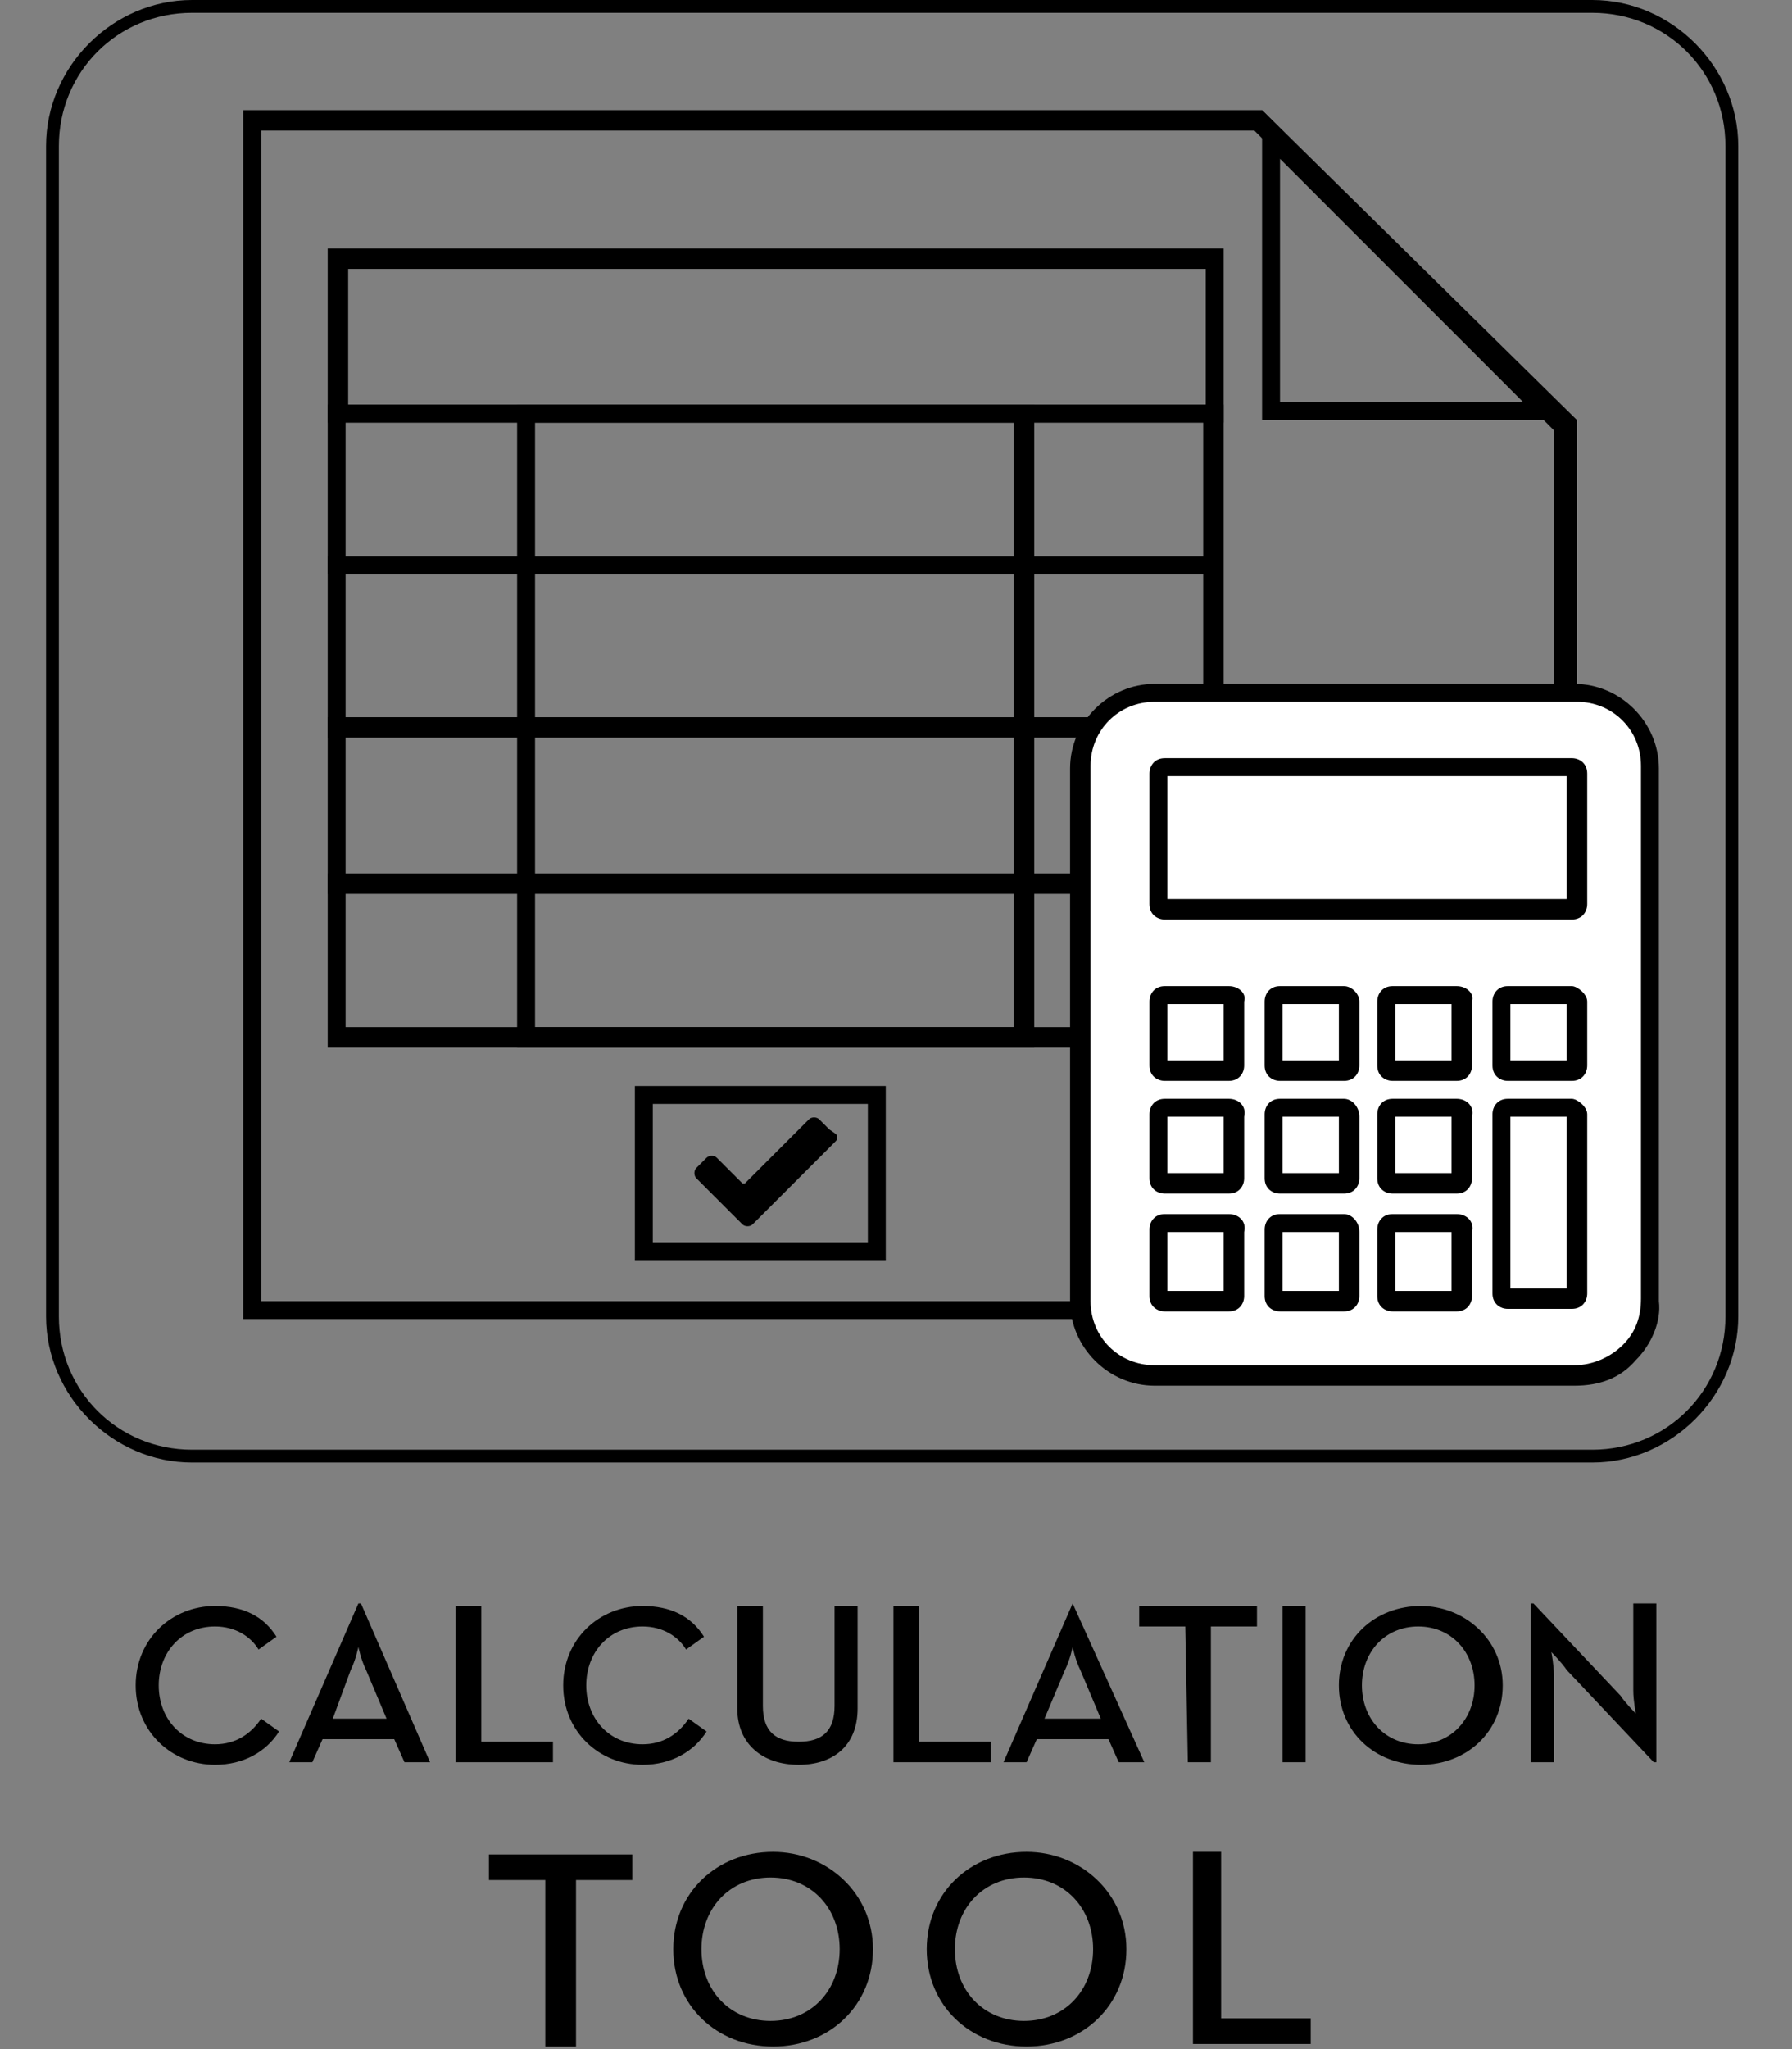
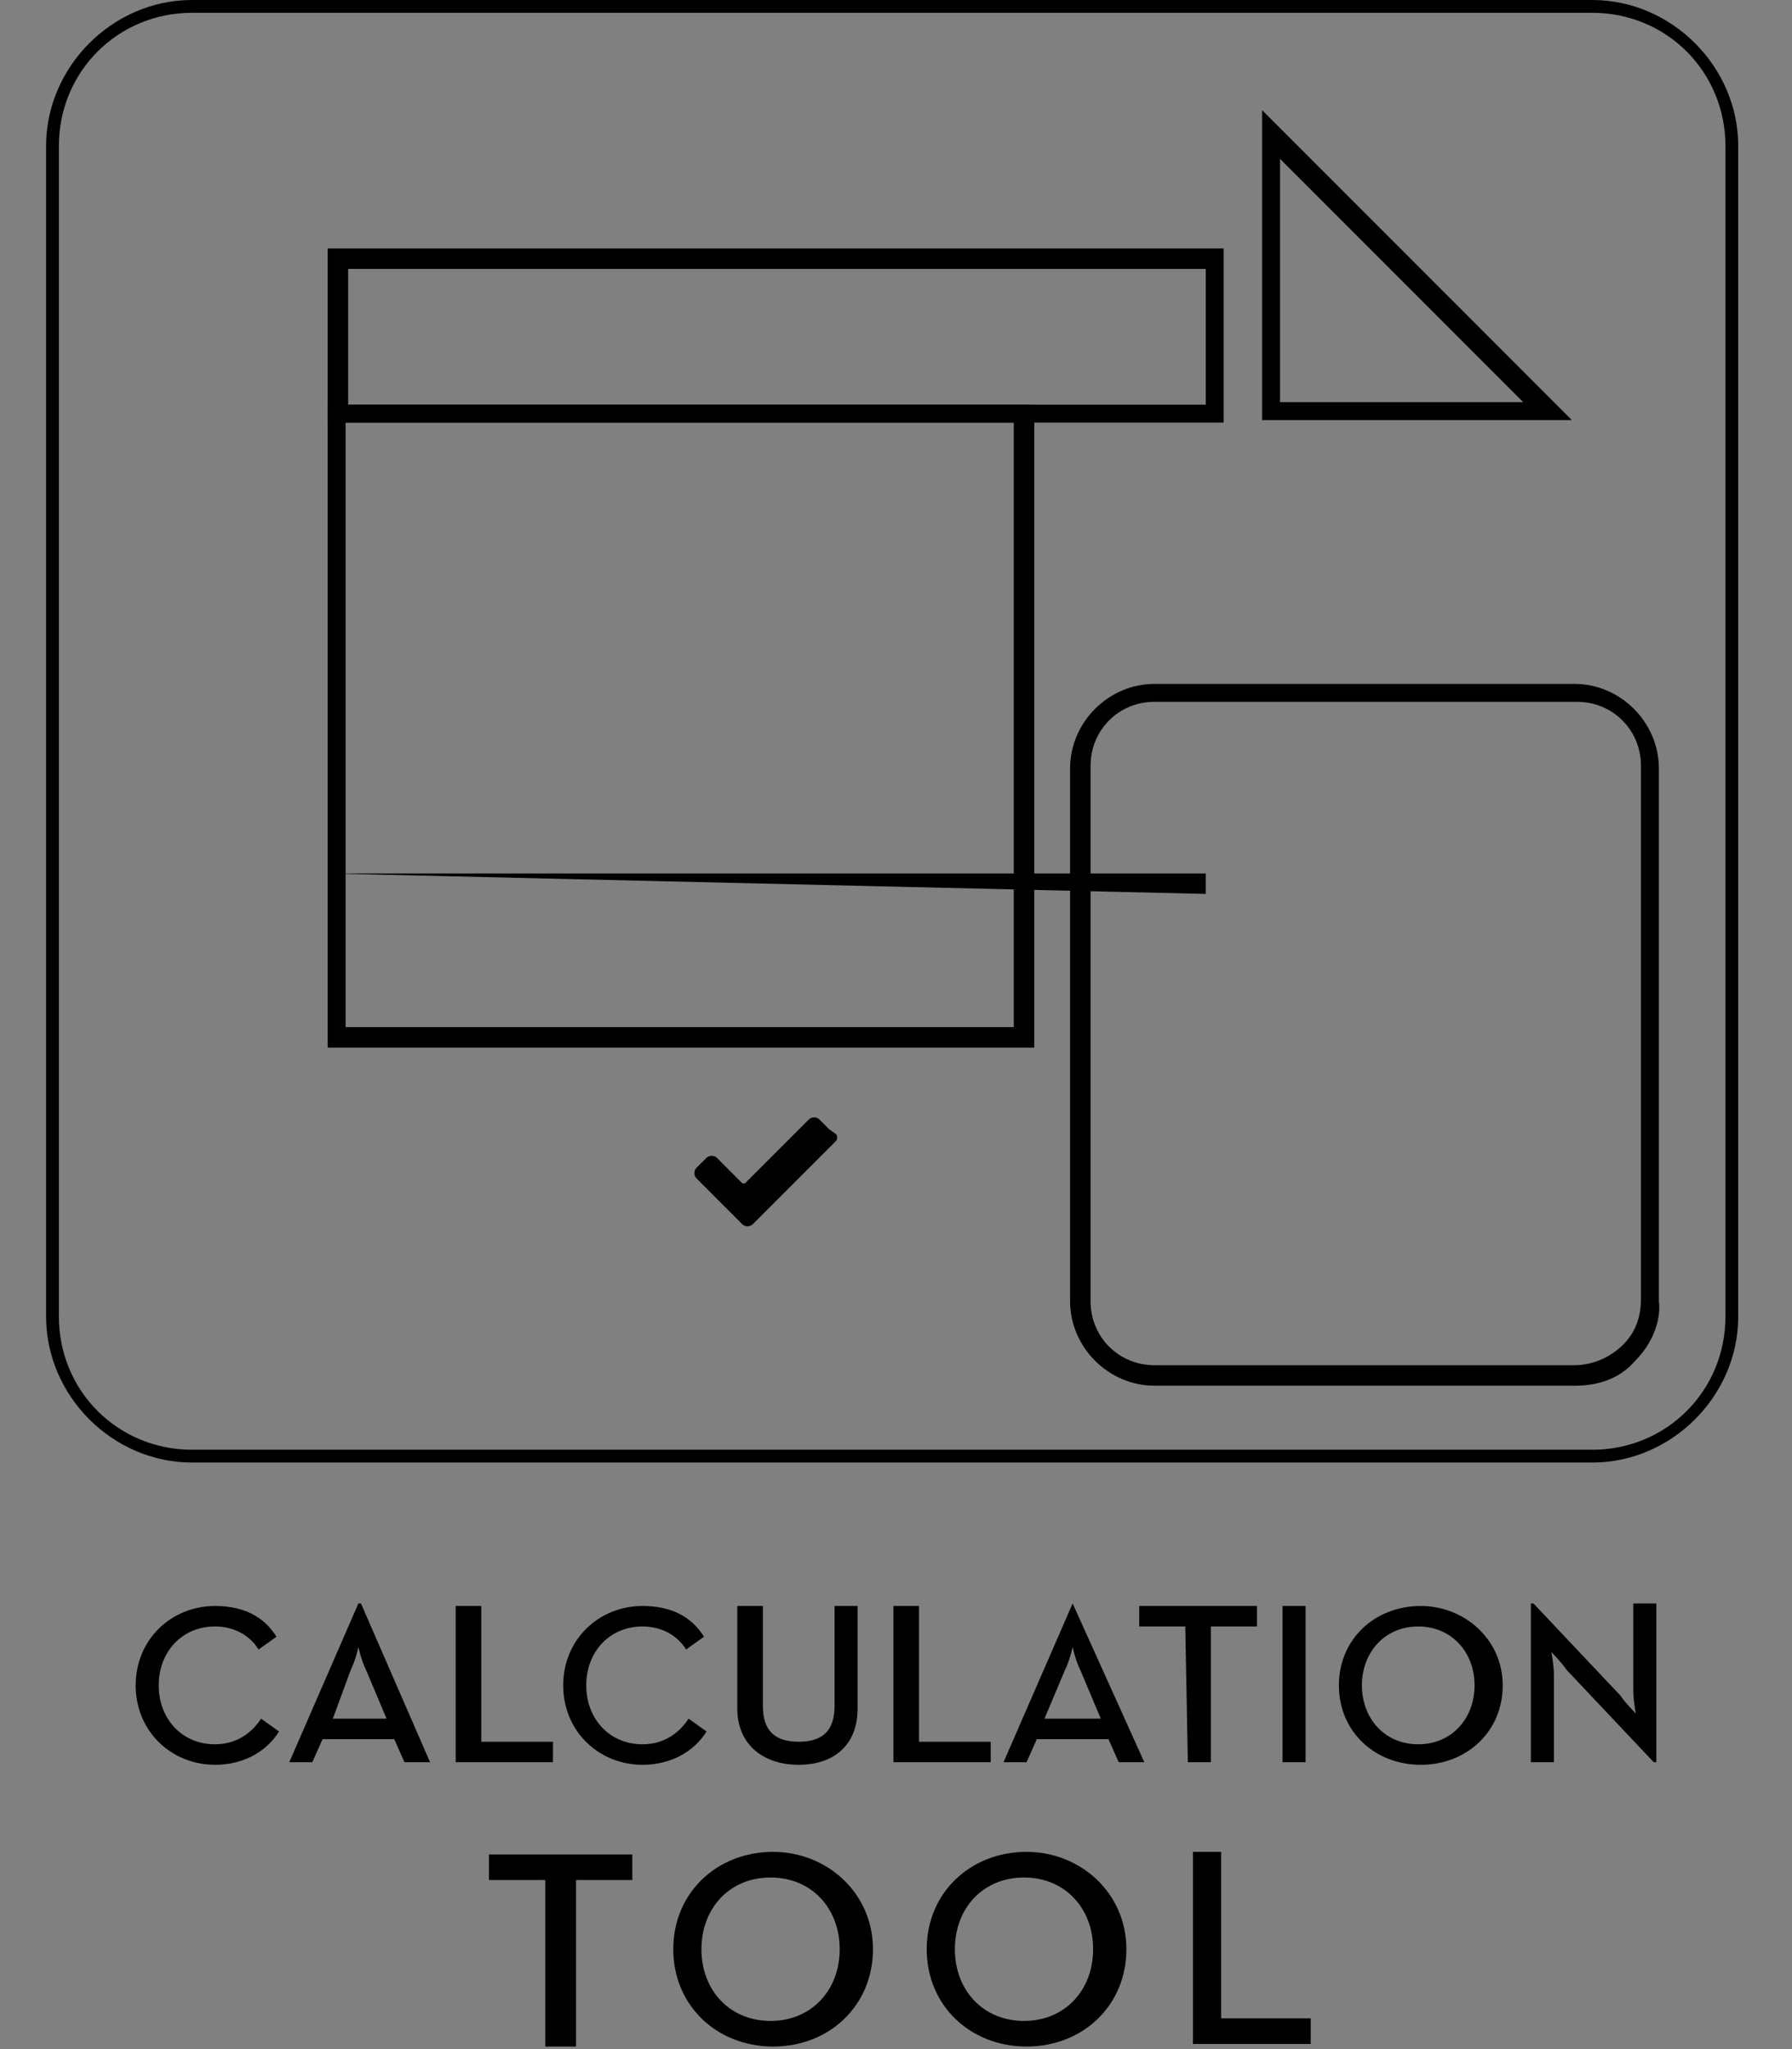
<svg xmlns="http://www.w3.org/2000/svg" viewBox="0 0 70 80">
  <rect x="0" y="0" width="70" height="80" fill="#808080" stroke="none" />
  <path d="M7.5.5C4.6.5 2.3 2.8 2.3 5.7v45.7c0 2.9 2.3 5.2 5.2 5.2h54.7c2.9 0 5.2-2.3 5.2-5.2V5.7c0-2.9-2.3-5.2-5.2-5.2H7.5zm54.7 56.6H7.5c-3.1 0-5.7-2.6-5.7-5.7V5.7C1.8 2.6 4.4 0 7.5 0h54.7c3.1 0 5.7 2.6 5.7 5.7v45.7c0 3.1-2.6 5.7-5.7 5.7" />
-   <path d="M49 5.1l11.7 11.7v34H10.2V5.1H49m.3-.8H9.5v47.2h52.1V16.4L49.3 4.3z" />
  <path d="M50 6.2l9.5 9.5H50V6.2m-.7-1.9v12.1h12.1L49.3 4.3zM47.8 16.5h-35V9.7h35v6.8zm-34.2-.7h33.5v-5.3H13.6v5.3z" />
  <path d="M40.4 40.9H12.8V15.8h27.6v25.1zm-26.9-.8h26.1V16.5H13.5v23.6z" />
-   <path d="M47.7 40.9H20.2V15.8h27.6v25.1h-.1zm-26.8-.8H47V16.5H20.9v23.6zM34.6 49.2h-9.8v-6.8h9.8v6.8zm-9.1-.7h8.4v-5.4h-8.4v5.4z" />
-   <path d="M12.8 21.7h34.4v.7H12.8zM12.8 28h34.4v.8H12.8z" />
  <g>
-     <path d="M12.8 34.1h34.3v.8H12.8z" />
+     <path d="M12.8 34.1h34.3v.8z" />
  </g>
  <g>
    <path d="M5.3 65.8c0-1.8 1.4-3.1 3.1-3.1 1.1 0 1.9.4 2.4 1.2l-.7.5c-.3-.5-.9-.9-1.7-.9-1.3 0-2.2 1-2.2 2.3s.9 2.3 2.2 2.3c.8 0 1.4-.4 1.8-1l.7.5c-.5.8-1.4 1.3-2.5 1.3-1.7 0-3.1-1.3-3.1-3.1zM14 62.6h.1l2.7 6.2h-1l-.4-.9h-2.8l-.4.9h-.9l2.7-6.2zm1.1 4.5l-.8-1.9c-.2-.4-.3-.9-.3-.9s-.1.5-.3.9l-.7 1.9h2.1zM17.8 62.7h1V68h2.8v.8h-3.8v-6.1zM22 65.8c0-1.8 1.4-3.1 3.1-3.1 1.1 0 1.9.4 2.4 1.2l-.7.5c-.3-.5-.9-.9-1.7-.9-1.3 0-2.2 1-2.2 2.3s.9 2.3 2.2 2.3c.8 0 1.4-.4 1.8-1l.7.5c-.5.8-1.4 1.3-2.5 1.3-1.7 0-3.1-1.3-3.1-3.1zM28.8 66.7v-4h1v3.9c0 1 .5 1.4 1.4 1.4s1.4-.4 1.4-1.4v-3.9h.9v4c0 1.5-1 2.2-2.3 2.2-1.4 0-2.4-.8-2.4-2.2zM34.9 62.7h1V68h2.8v.8h-3.8v-6.1zM41.9 62.6l2.8 6.2h-1l-.4-.9h-2.8l-.4.9h-.9l2.7-6.2zm1.1 4.5l-.8-1.9c-.2-.4-.3-.9-.3-.9s-.1.5-.3.9l-.8 1.9H43zM46.3 63.5h-1.8v-.8h4.6v.8h-1.8v5.3h-.9l-.1-5.3zM50.1 62.7h.9v6.1h-.9v-6.1zM52.3 65.8c0-1.8 1.4-3.1 3.2-3.1 1.7 0 3.2 1.3 3.2 3.1s-1.4 3.1-3.2 3.1-3.2-1.3-3.2-3.1zm5.3 0c0-1.3-.9-2.3-2.2-2.3s-2.2 1-2.2 2.3.9 2.3 2.2 2.3 2.2-1 2.2-2.3zM61.2 65.2c-.2-.3-.6-.7-.6-.7s.1.5.1.9v3.4h-.9v-6.2h.1l3.4 3.6c.2.3.6.7.6.7s-.1-.5-.1-.9v-3.4h.9v6.2h-.1l-3.4-3.6zM21.3 73.4h-2.2v-1h5.6v1h-2.2v6.5h-1.2v-6.5zM26.3 76.1c0-2.2 1.7-3.8 3.9-3.8 2.1 0 3.9 1.6 3.9 3.8s-1.7 3.8-3.9 3.8-3.9-1.6-3.9-3.8zm6.5 0c0-1.6-1.1-2.8-2.7-2.8s-2.7 1.2-2.7 2.8c0 1.6 1.1 2.8 2.7 2.8s2.7-1.2 2.7-2.8zM36.2 76.1c0-2.2 1.7-3.8 3.9-3.8 2.1 0 3.9 1.6 3.9 3.8s-1.7 3.8-3.9 3.8-3.9-1.6-3.9-3.8zm6.5 0c0-1.6-1.1-2.8-2.7-2.8s-2.7 1.2-2.7 2.8c0 1.6 1.1 2.8 2.7 2.8s2.7-1.2 2.7-2.8zM46.5 72.3h1.2v6.5h3.5v1h-4.6v-7.5h-.1z" />
  </g>
  <g>
-     <path d="M61.6 53.8H45.2c-1.6 0-2.9-1.3-2.9-2.9V30c0-1.6 1.3-2.9 2.9-2.9h16.4c1.6 0 2.9 1.3 2.9 2.9v20.8c.1 1.6-1.2 3-2.9 3z" fill="#fff" />
    <path d="M61.5 54.1H45.1c-1.8 0-3.3-1.5-3.3-3.3V30c0-1.8 1.5-3.3 3.3-3.3h16.4c1.8 0 3.3 1.5 3.3 3.3v20.8c.1.8-.3 1.7-.9 2.3-.6.7-1.4 1-2.4 1zM45.1 27.4c-1.4 0-2.5 1.1-2.5 2.5v20.9c0 1.4 1.1 2.5 2.5 2.5h16.4c.7 0 1.4-.3 1.9-.8s.7-1.1.7-1.8V29.9c0-1.4-1.1-2.5-2.5-2.5H45.1z" />
    <g>
-       <path d="M61.2 30.3v4.8H45.6v-4.8h15.6m.2-.7H45.5c-.4 0-.6.3-.6.6v5.1c0 .4.3.6.6.6h15.9c.4 0 .6-.3.6-.6v-5.1c0-.4-.3-.6-.6-.6zM47.8 39.2v2.2h-2.2v-2.2h2.2m.2-.7h-2.5c-.4 0-.6.3-.6.6v2.5c0 .4.3.6.6.6H48c.4 0 .6-.3.6-.6v-2.5c.1-.3-.2-.6-.6-.6zM52.3 39.2v2.2h-2.2v-2.2h2.2m.2-.7H50c-.4 0-.6.3-.6.6v2.5c0 .4.3.6.6.6h2.5c.4 0 .6-.3.6-.6v-2.5c0-.3-.3-.6-.6-.6zM56.7 39.2v2.2h-2.2v-2.2h2.2m.2-.7h-2.5c-.4 0-.6.3-.6.6v2.5c0 .4.3.6.6.6h2.5c.4 0 .6-.3.6-.6v-2.5c.1-.3-.2-.6-.6-.6zM47.8 43.6v2.2h-2.2v-2.2h2.2m.2-.7h-2.5c-.4 0-.6.3-.6.6V46c0 .4.3.6.6.6H48c.4 0 .6-.3.6-.6v-2.4c.1-.4-.2-.7-.6-.7zM52.3 43.6v2.2h-2.2v-2.2h2.2m.2-.7H50c-.4 0-.6.3-.6.6V46c0 .4.3.6.6.6h2.5c.4 0 .6-.3.6-.6v-2.4c0-.4-.3-.7-.6-.7zM56.7 43.6v2.2h-2.2v-2.2h2.2m.2-.7h-2.5c-.4 0-.6.3-.6.6V46c0 .4.3.6.6.6h2.5c.4 0 .6-.3.6-.6v-2.4c.1-.4-.2-.7-.6-.7zM47.8 48.1v2.3h-2.2v-2.3h2.2m.2-.7h-2.5c-.4 0-.6.3-.6.6v2.6c0 .4.3.6.6.6H48c.4 0 .6-.3.6-.6v-2.5c.1-.4-.2-.7-.6-.7zM52.3 48.1v2.3h-2.2v-2.3h2.2m.2-.7H50c-.4 0-.6.3-.6.6v2.6c0 .4.3.6.6.6h2.5c.4 0 .6-.3.6-.6v-2.5c0-.4-.3-.7-.6-.7zM56.7 48.1v2.3h-2.2v-2.3h2.2m.2-.7h-2.5c-.4 0-.6.3-.6.6v2.6c0 .4.3.6.6.6h2.5c.4 0 .6-.3.6-.6v-2.5c.1-.4-.2-.7-.6-.7zM61.2 39.2v2.2H59v-2.2h2.2m.2-.7h-2.5c-.4 0-.6.3-.6.6v2.5c0 .4.3.6.6.6h2.5c.4 0 .6-.3.6-.6v-2.5c0-.3-.4-.6-.6-.6zM61.2 43.6v6.7H59v-6.7h2.2m.2-.7h-2.5c-.4 0-.6.3-.6.6v7c0 .4.3.6.6.6h2.5c.4 0 .6-.3.6-.6v-7c0-.3-.4-.6-.6-.6z" />
-     </g>
+       </g>
  </g>
  <g>
    <path d="M32.7 44.4c0 .1 0 .1-.1.2L31 46.2l-1.4 1.4-.2.2c-.1.1-.3.1-.4 0L27.2 46c-.1-.1-.1-.3 0-.4l.4-.4c.1-.1.3-.1.4 0l.5.5.5.5h.1l.7-.7 1.3-1.3.5-.5c.1-.1.3-.1.4 0l.4.4c.3.2.3.2.3.3z" />
  </g>
</svg>